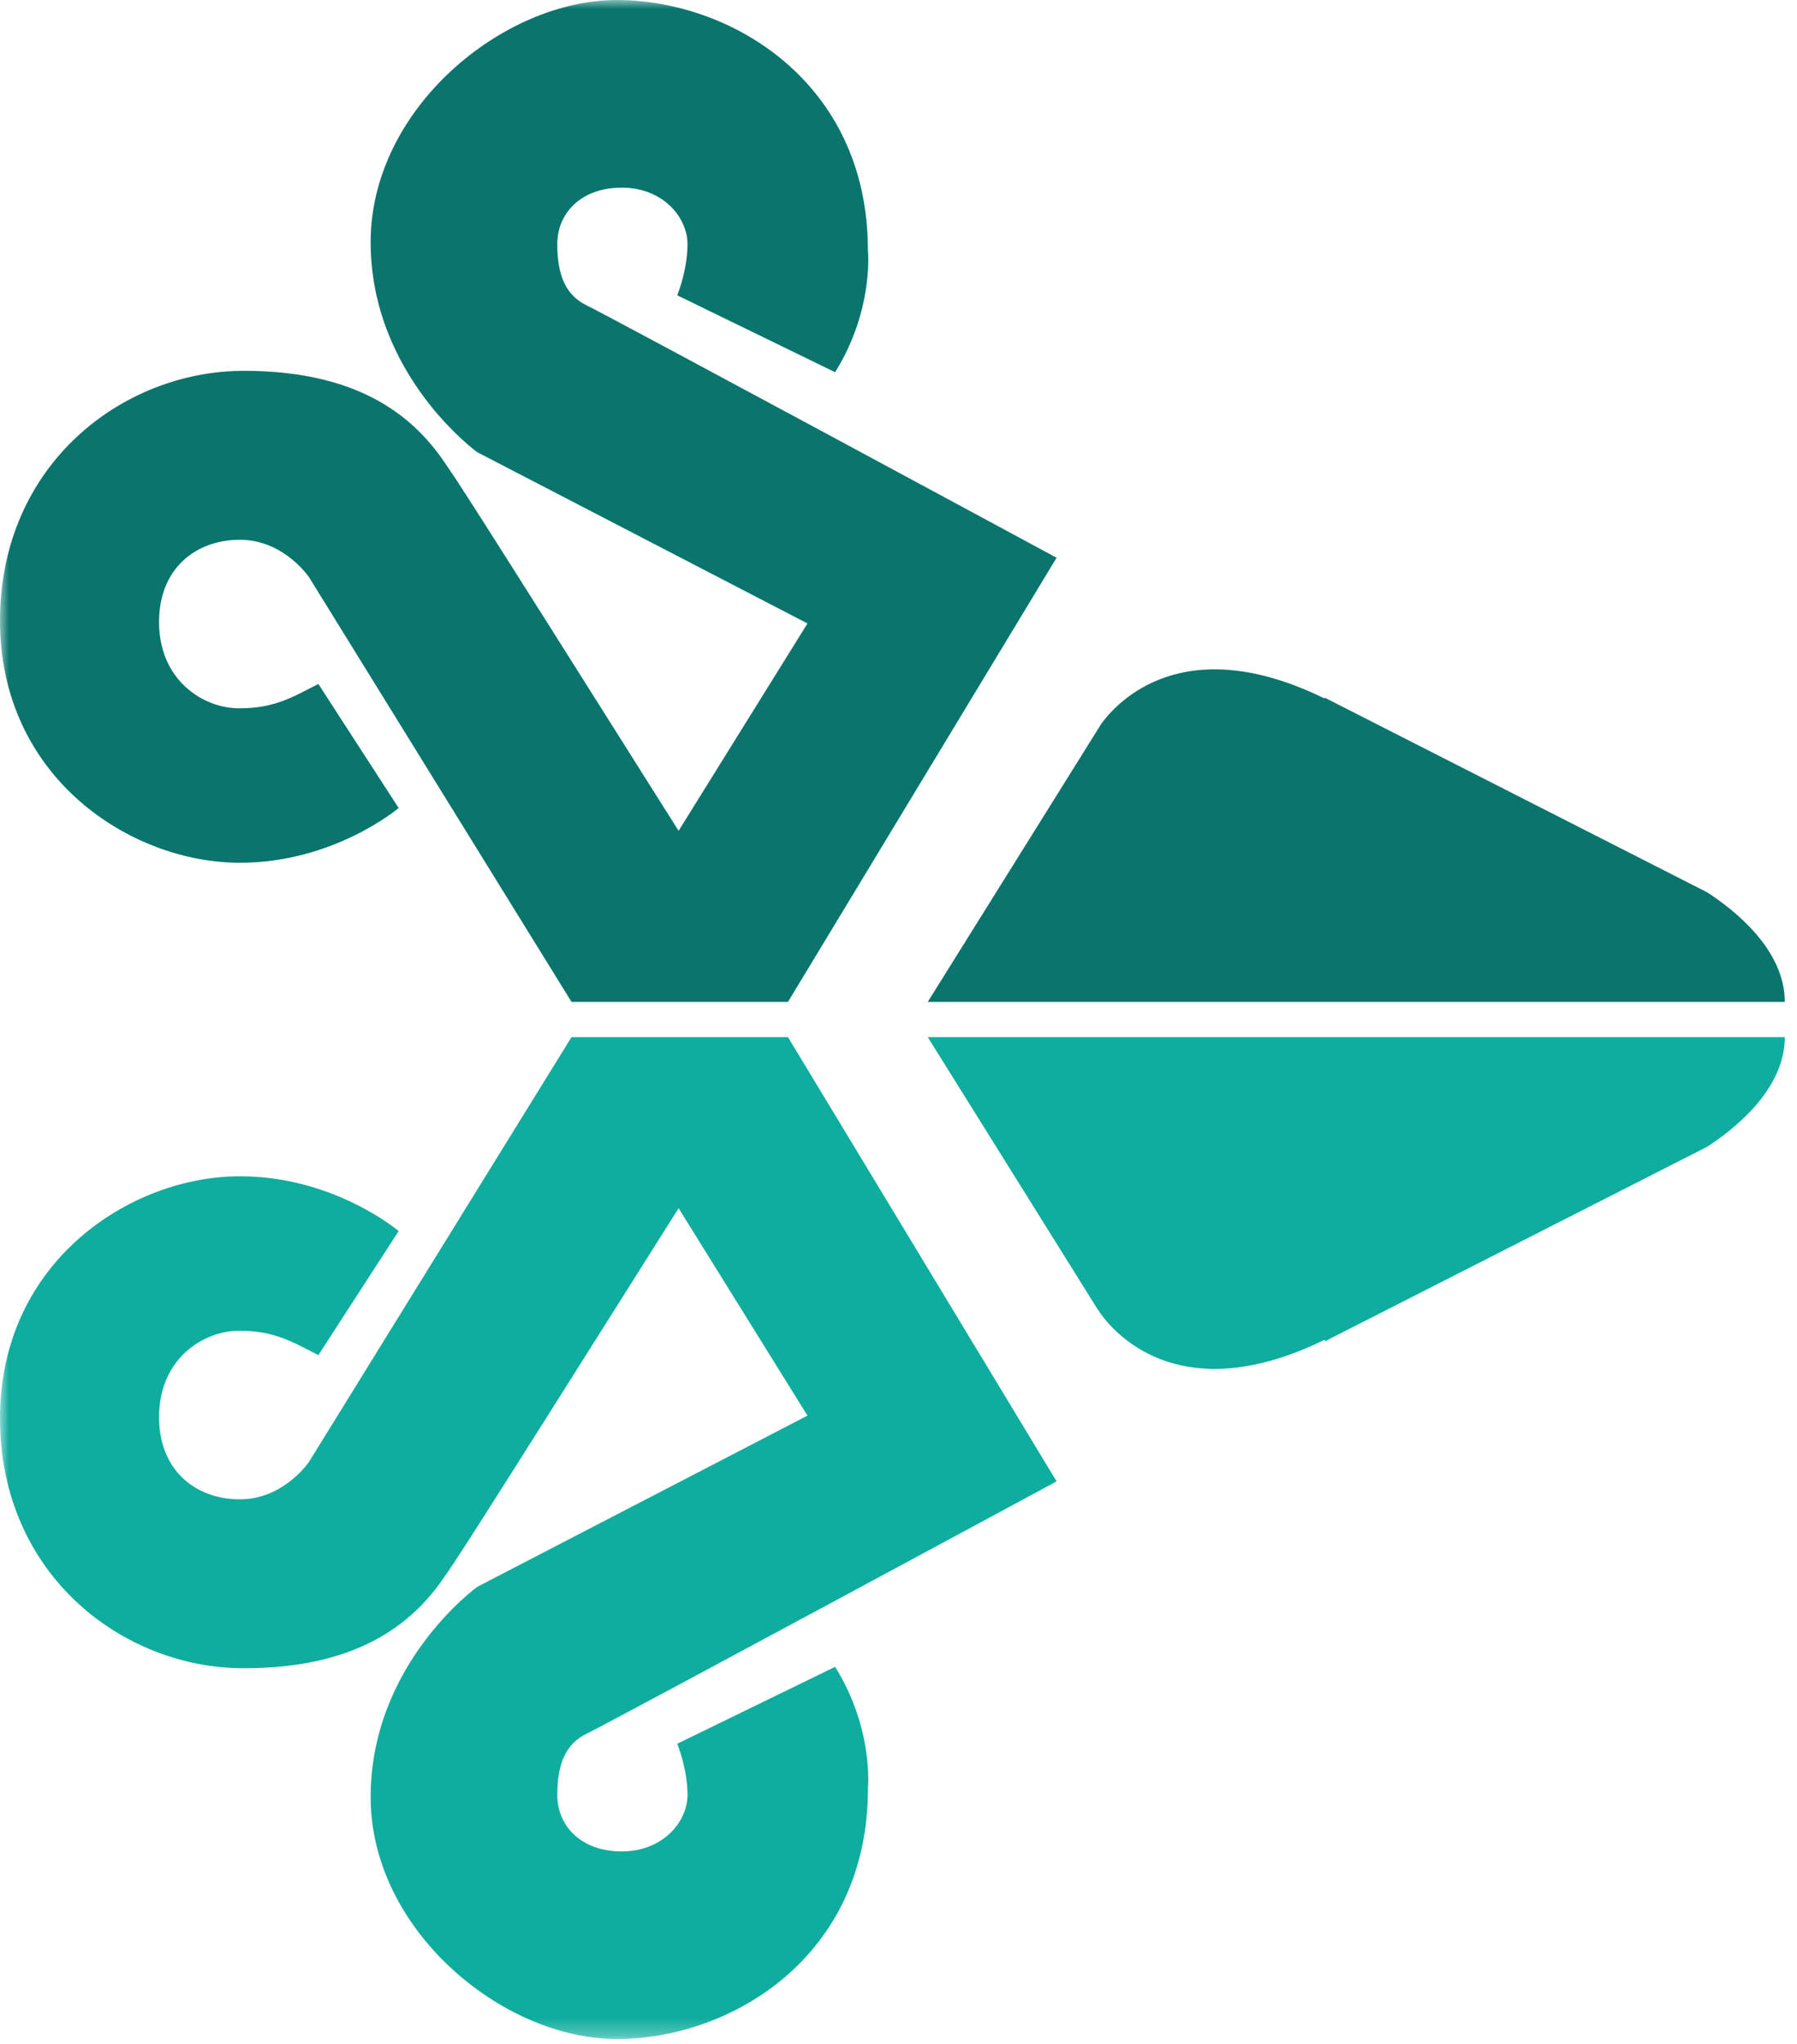
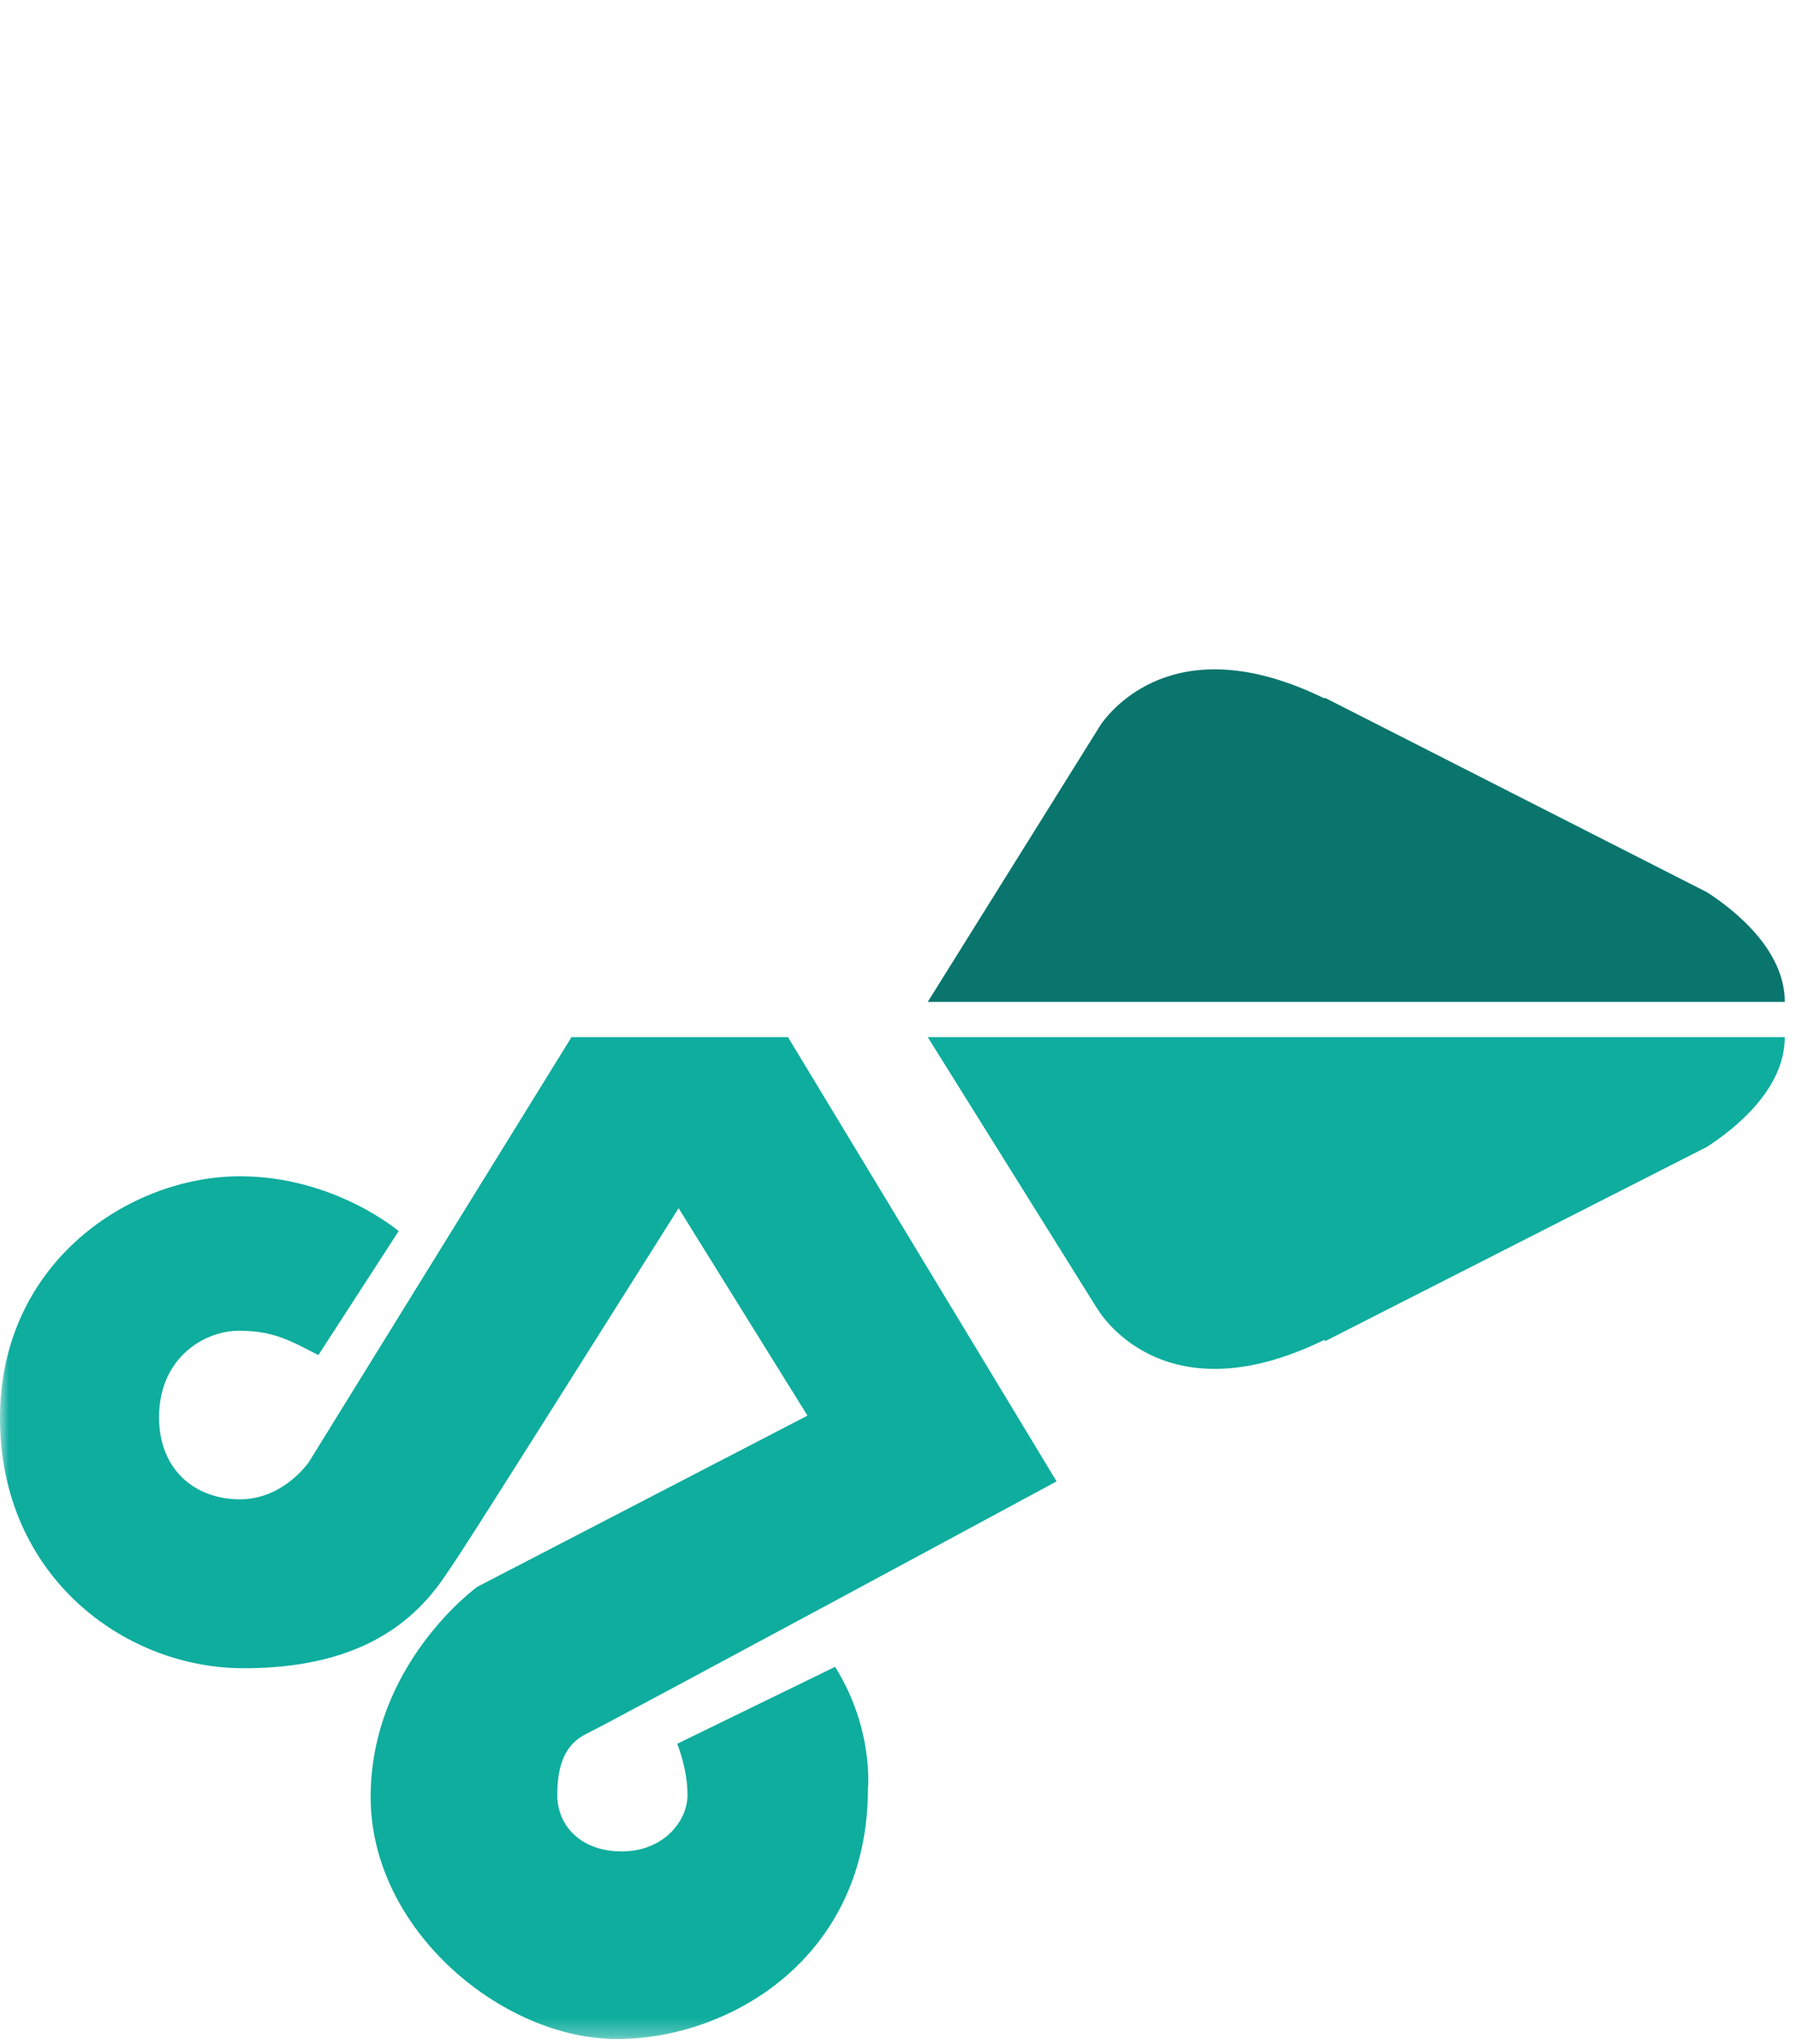
<svg xmlns="http://www.w3.org/2000/svg" xmlns:xlink="http://www.w3.org/1999/xlink" width="102px" height="116px" viewBox="0 0 102 116" version="1.1">
  <title>st-logo-only</title>
  <desc>Created with Sketch.</desc>
  <defs>
    <polygon id="path-1" points="0 113.714 569.663 113.714 569.663 0 0 0" />
-     <polygon id="path-3" points="0 113.714 569.663 113.714 569.663 0 0 0" />
    <polygon id="path-5" points="0 113.714 569.663 113.714 569.663 0 0 0" />
    <polygon id="path-7" points="0 113.714 569.663 113.714 569.663 0 0 0" />
  </defs>
  <g id="Page-1" stroke="none" stroke-width="1" fill="none" fill-rule="evenodd">
    <g id="st-logo-only">
      <g id="Fill-27-Clipped" transform="translate(0, 2)">
        <g>
          <mask id="mask-2" fill="white">
            <use xlink:href="#path-1" />
          </mask>
          <g id="path-11" />
          <path d="M32.44,56.856 L17.546,80.948 C17.546,80.948 16.121,83.085 13.618,83.085 C11.116,83.085 9.028,81.456 9.028,78.418 C9.028,75.105 11.541,73.517 13.579,73.517 C15.614,73.517 16.639,74.178 18.071,74.9 L22.628,67.862 C22.628,67.862 18.974,64.752 13.62,64.752 C7.419,64.752 -0,69.585 -0,78.487 C-0,87.391 6.998,92.671 13.836,92.671 C20.081,92.671 23.311,90.316 25.23,87.478 C26.122,86.157 25.481,87.251 38.518,66.564 L45.833,78.335 L27.091,88.05 C27.091,88.05 21.039,92.416 21.039,99.981 C21.039,107.547 28.545,113.713 35.009,113.713 C41.467,113.713 49.264,109.061 49.264,99.514 C49.264,99.514 49.615,96.139 47.402,92.591 L38.44,96.957 C38.44,96.957 39.023,98.353 39.023,99.864 C39.023,101.377 37.628,103.066 35.296,103.066 C32.972,103.066 31.632,101.611 31.632,99.864 C31.632,98.118 32.097,96.957 33.319,96.374 C34.541,95.793 59.973,82.067 59.973,82.067 L44.727,56.856 L32.44,56.856 Z" id="Fill-27" fill="#0EAD9E" fill-rule="nonzero" mask="url(#mask-2)" />
        </g>
      </g>
      <g id="Fill-28-Clipped">
        <g>
          <mask id="mask-4" fill="white">
            <use xlink:href="#path-3" />
          </mask>
          <g id="path-13" />
          <path d="M32.44,56.856 L17.546,32.764 C17.546,32.764 16.121,30.631 13.618,30.631 C11.116,30.631 9.028,32.258 9.028,35.295 C9.028,38.611 11.541,40.197 13.579,40.197 C15.614,40.197 16.639,39.538 18.071,38.816 L22.628,45.853 C22.628,45.853 18.974,48.961 13.62,48.961 C7.419,48.961 -0,44.13 -0,35.227 C-0,26.323 6.998,21.044 13.836,21.044 C20.081,21.044 23.311,23.399 25.23,26.235 C26.122,27.558 25.481,26.462 38.518,47.148 L45.833,35.38 L27.091,25.663 C27.091,25.663 21.039,21.297 21.039,13.735 C21.039,6.168 28.545,0.001 35.009,0.001 C41.467,0.001 49.264,4.652 49.264,14.2 C49.264,14.2 49.615,17.576 47.402,21.123 L38.44,16.758 C38.44,16.758 39.023,15.361 39.023,13.851 C39.023,12.335 37.628,10.649 35.296,10.649 C32.972,10.649 31.632,12.102 31.632,13.851 C31.632,15.598 32.097,16.758 33.319,17.341 C34.541,17.922 59.973,31.651 59.973,31.651 L44.727,56.856 L32.44,56.856 Z" id="Fill-28" fill="#09756D" fill-rule="nonzero" mask="url(#mask-4)" />
        </g>
      </g>
      <g id="Fill-29-Clipped">
        <g>
          <mask id="mask-6" fill="white">
            <use xlink:href="#path-5" />
          </mask>
          <g id="path-15" />
          <path d="M96.896,50.636 L75.2,39.596 L75.176,39.635 C67.155,35.711 63.395,39.858 62.51,41.076 L52.66,56.857 L101.307,56.857 C101.307,53.887 98.438,51.633 96.896,50.636" id="Fill-29" fill="#09756D" fill-rule="nonzero" mask="url(#mask-6)" />
        </g>
      </g>
      <g id="Fill-30-Clipped" transform="translate(0, 2)">
        <g>
          <mask id="mask-8" fill="white">
            <use xlink:href="#path-7" />
          </mask>
          <g id="path-17" />
          <path d="M52.66,56.856 L62.285,72.276 C62.285,72.276 62.292,72.272 62.292,72.272 C62.292,72.272 65.873,78.585 75.176,74.034 L75.221,74.108 L96.888,63.084 C98.427,62.087 101.307,59.833 101.307,56.856 L52.66,56.856 Z" id="Fill-30" fill="#0EAD9E" fill-rule="nonzero" mask="url(#mask-8)" />
        </g>
      </g>
    </g>
  </g>
</svg>